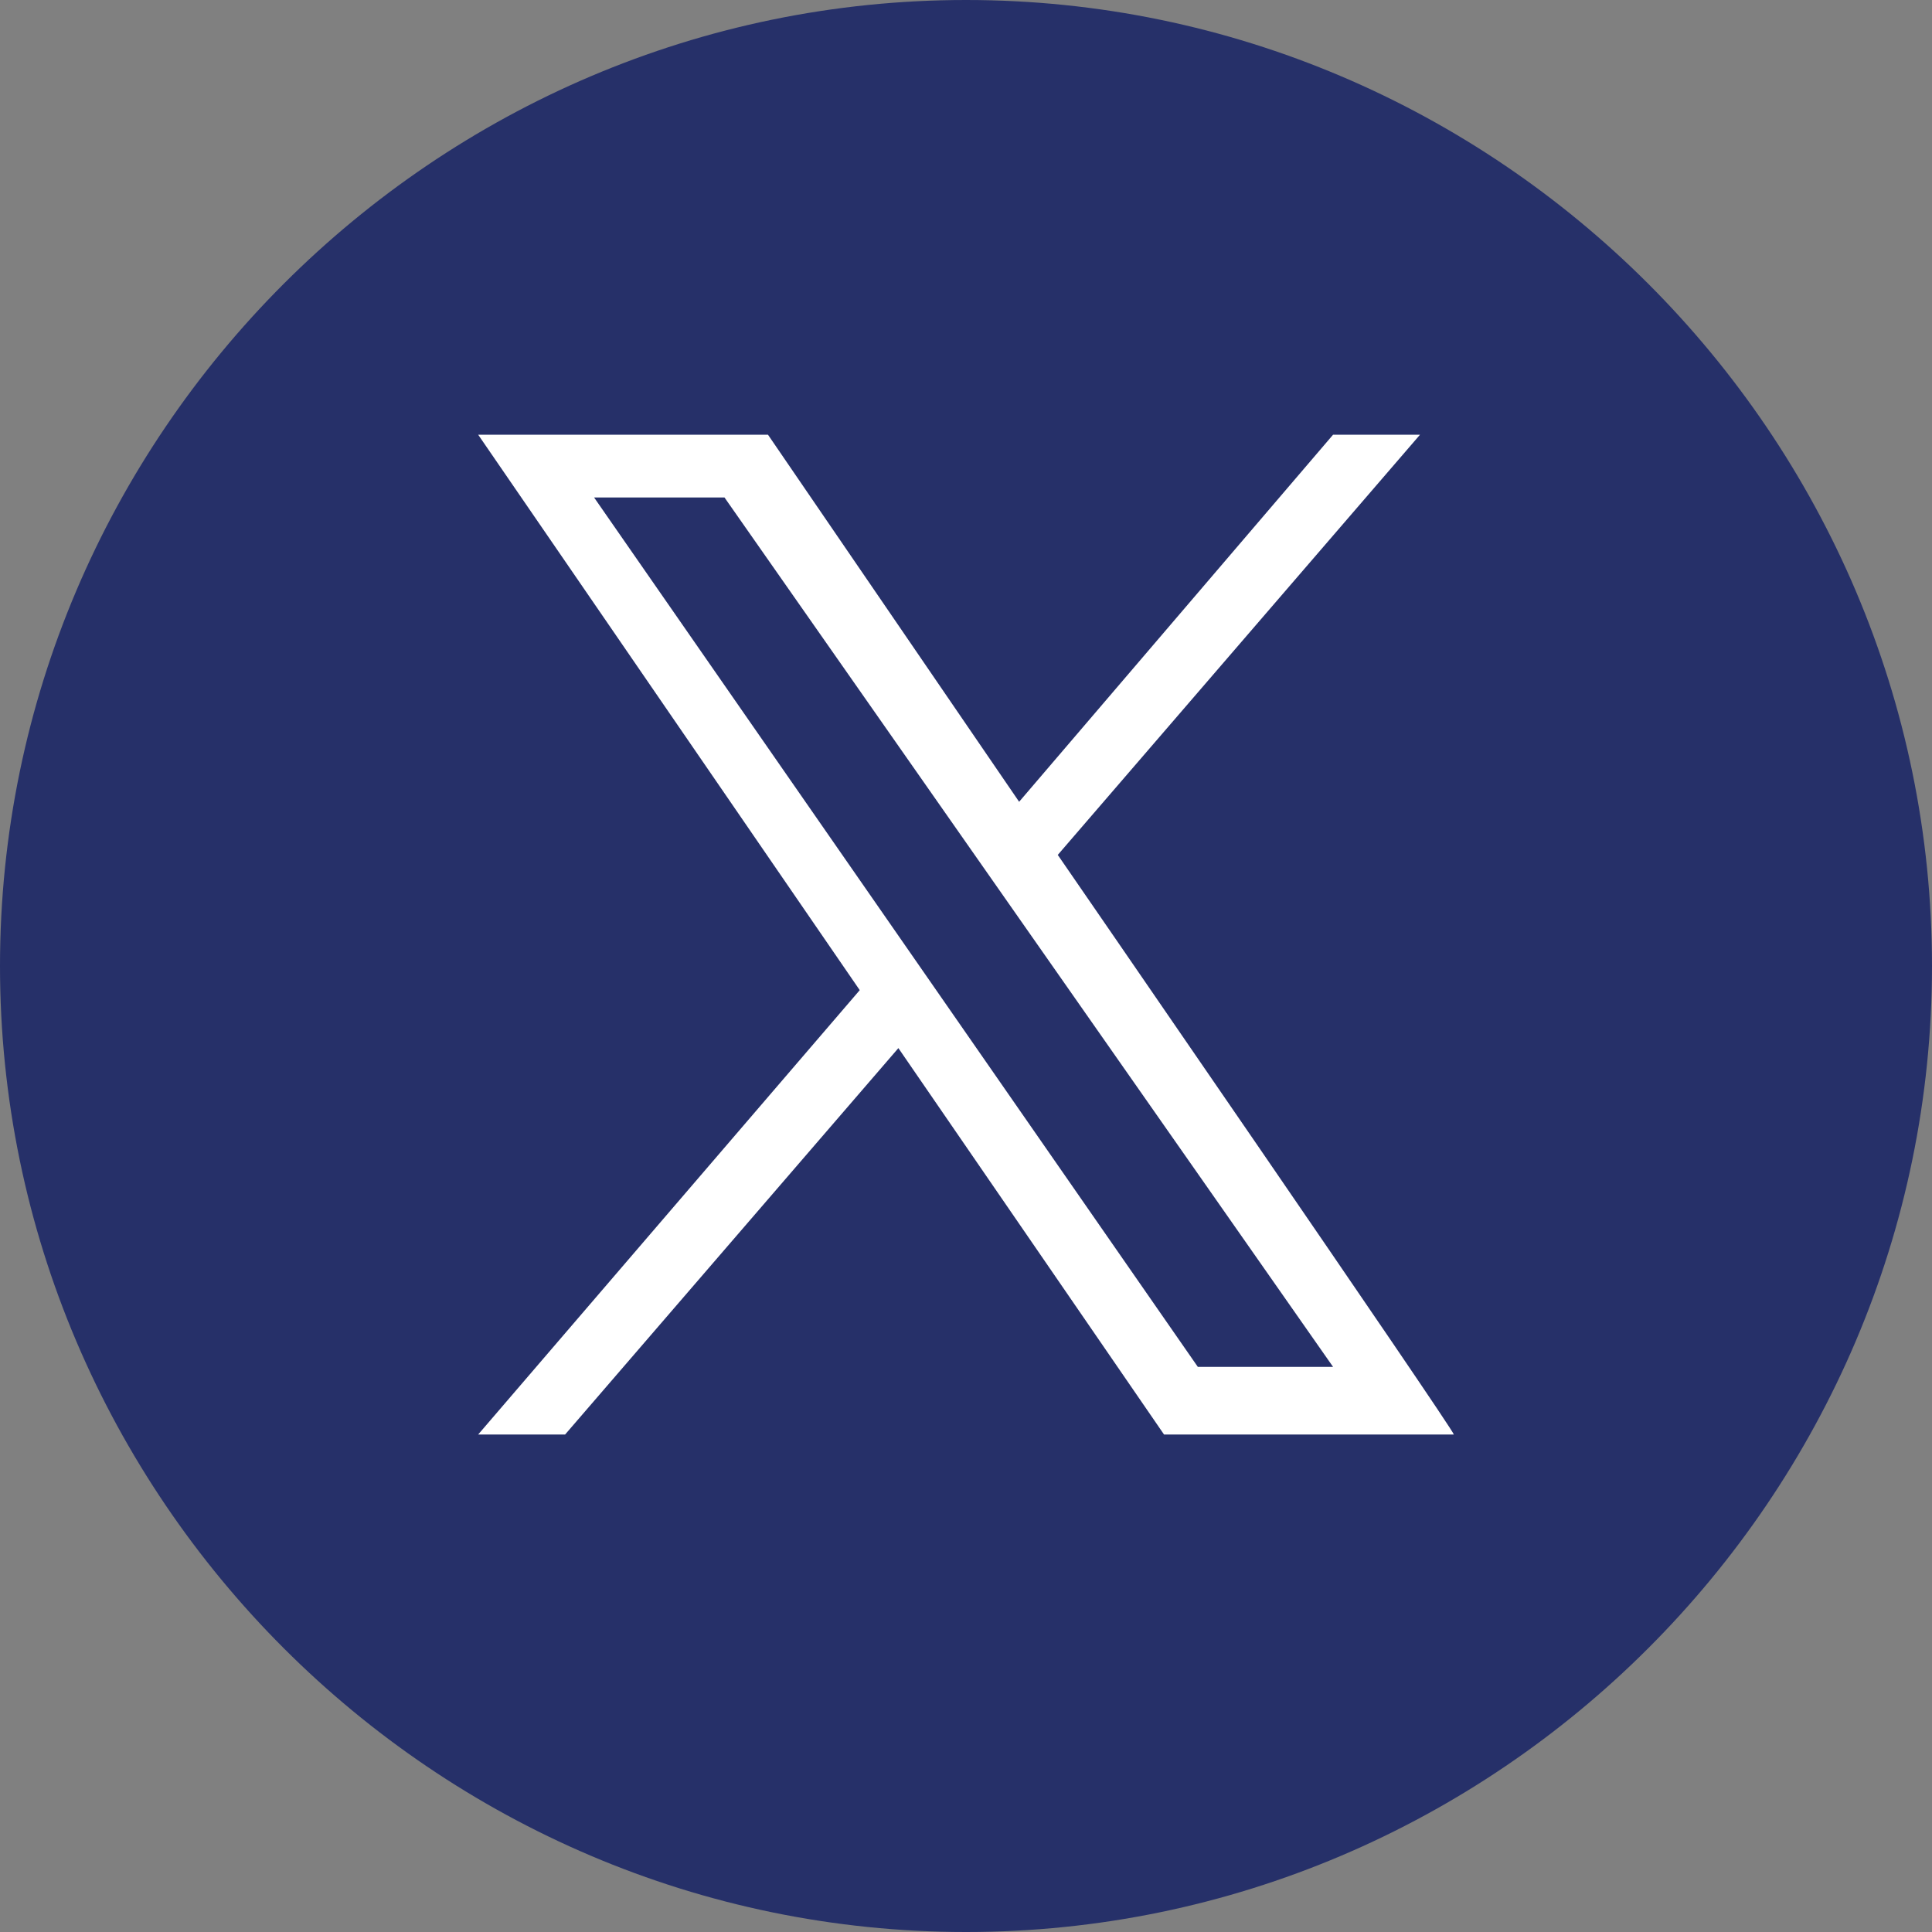
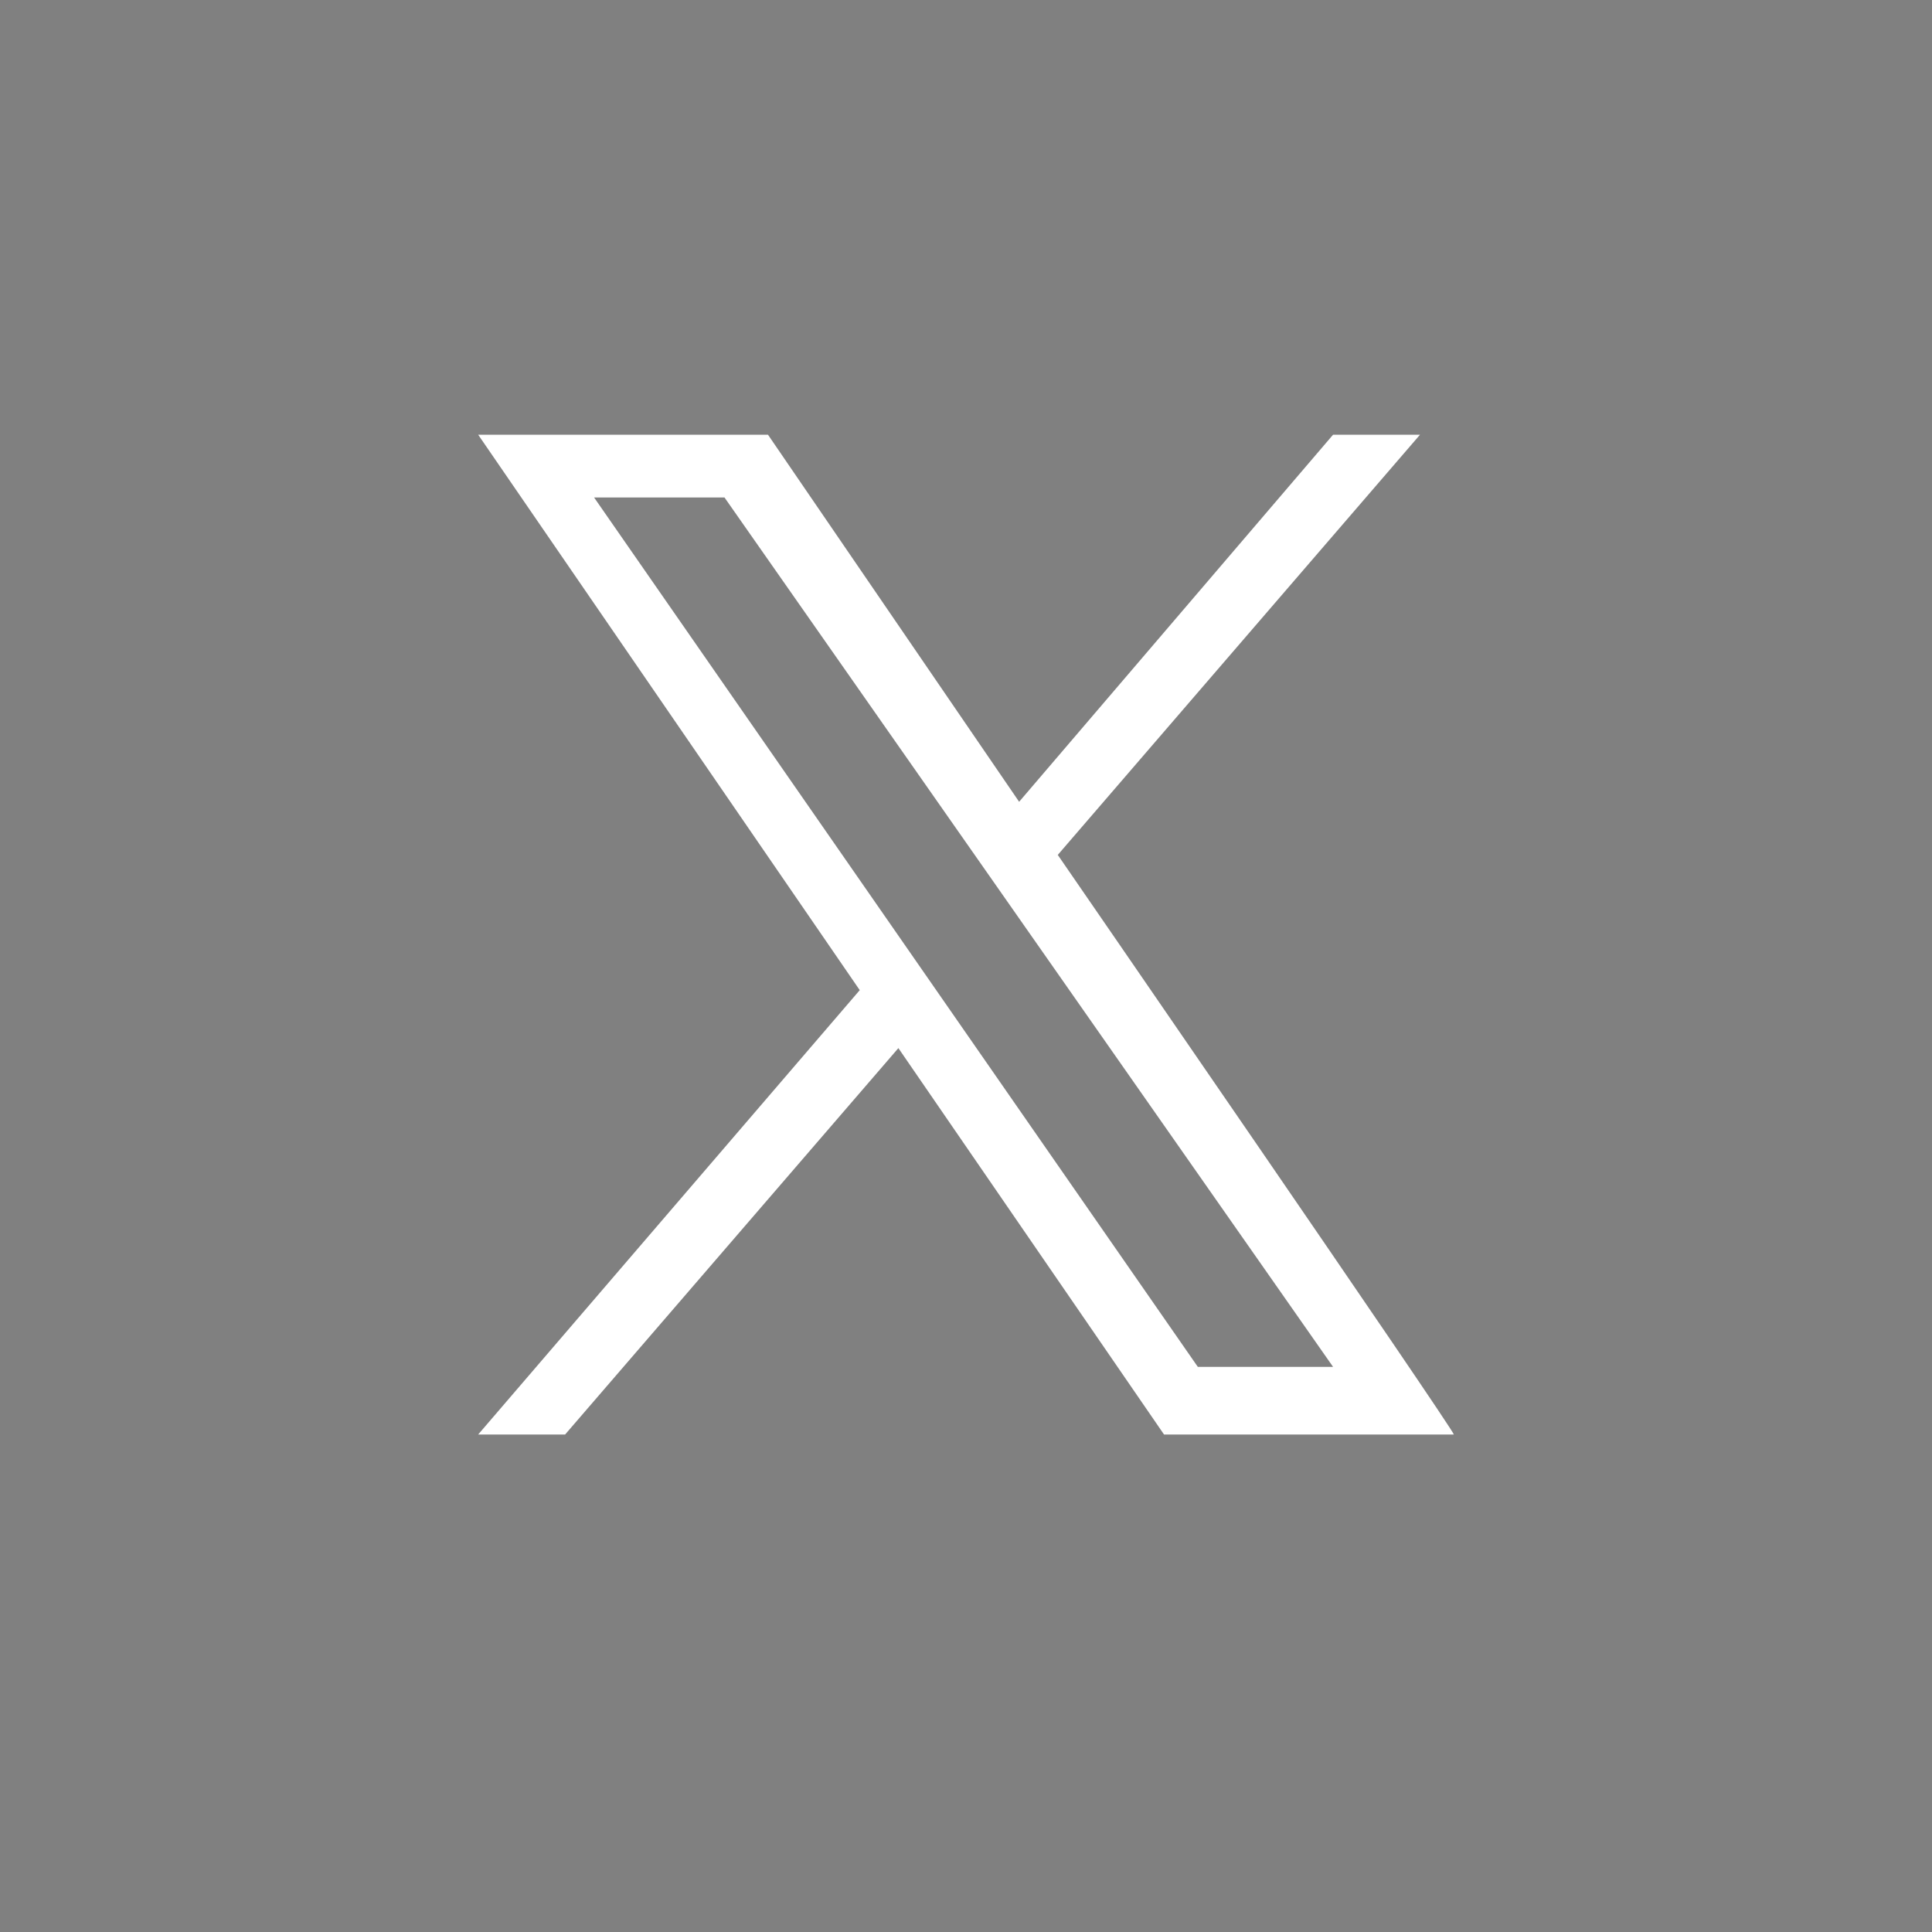
<svg xmlns="http://www.w3.org/2000/svg" version="1.1" id="Capa_1" x="0px" y="0px" viewBox="0 0 40 40" style="enable-background:new 0 0 40 40;" xml:space="preserve">
  <rect x="0" y="0" width="40" height="40" fill="#808080" stroke="none" />
  <style type="text/css">
	.st0{fill:#263069;}
	.st1{fill:#FFFFFF;}
</style>
-   <path id="Path_66" class="st0" d="M20,40L20,40C9,40,0,31,0,20S9,0,20,0s20,9,20,20S31,40,20,40" />
  <path class="st1" d="M21.9,17.7L29.4,9h-1.8l-6.5,7.6L15.9,9h-6l7.9,11.5l-7.9,9.2h1.8l6.9-8l5.5,8h6C30.1,29.6,21.9,17.7,21.9,17.7  z M12.3,10.3H15l12.6,18h-2.8L12.3,10.3z" />
</svg>